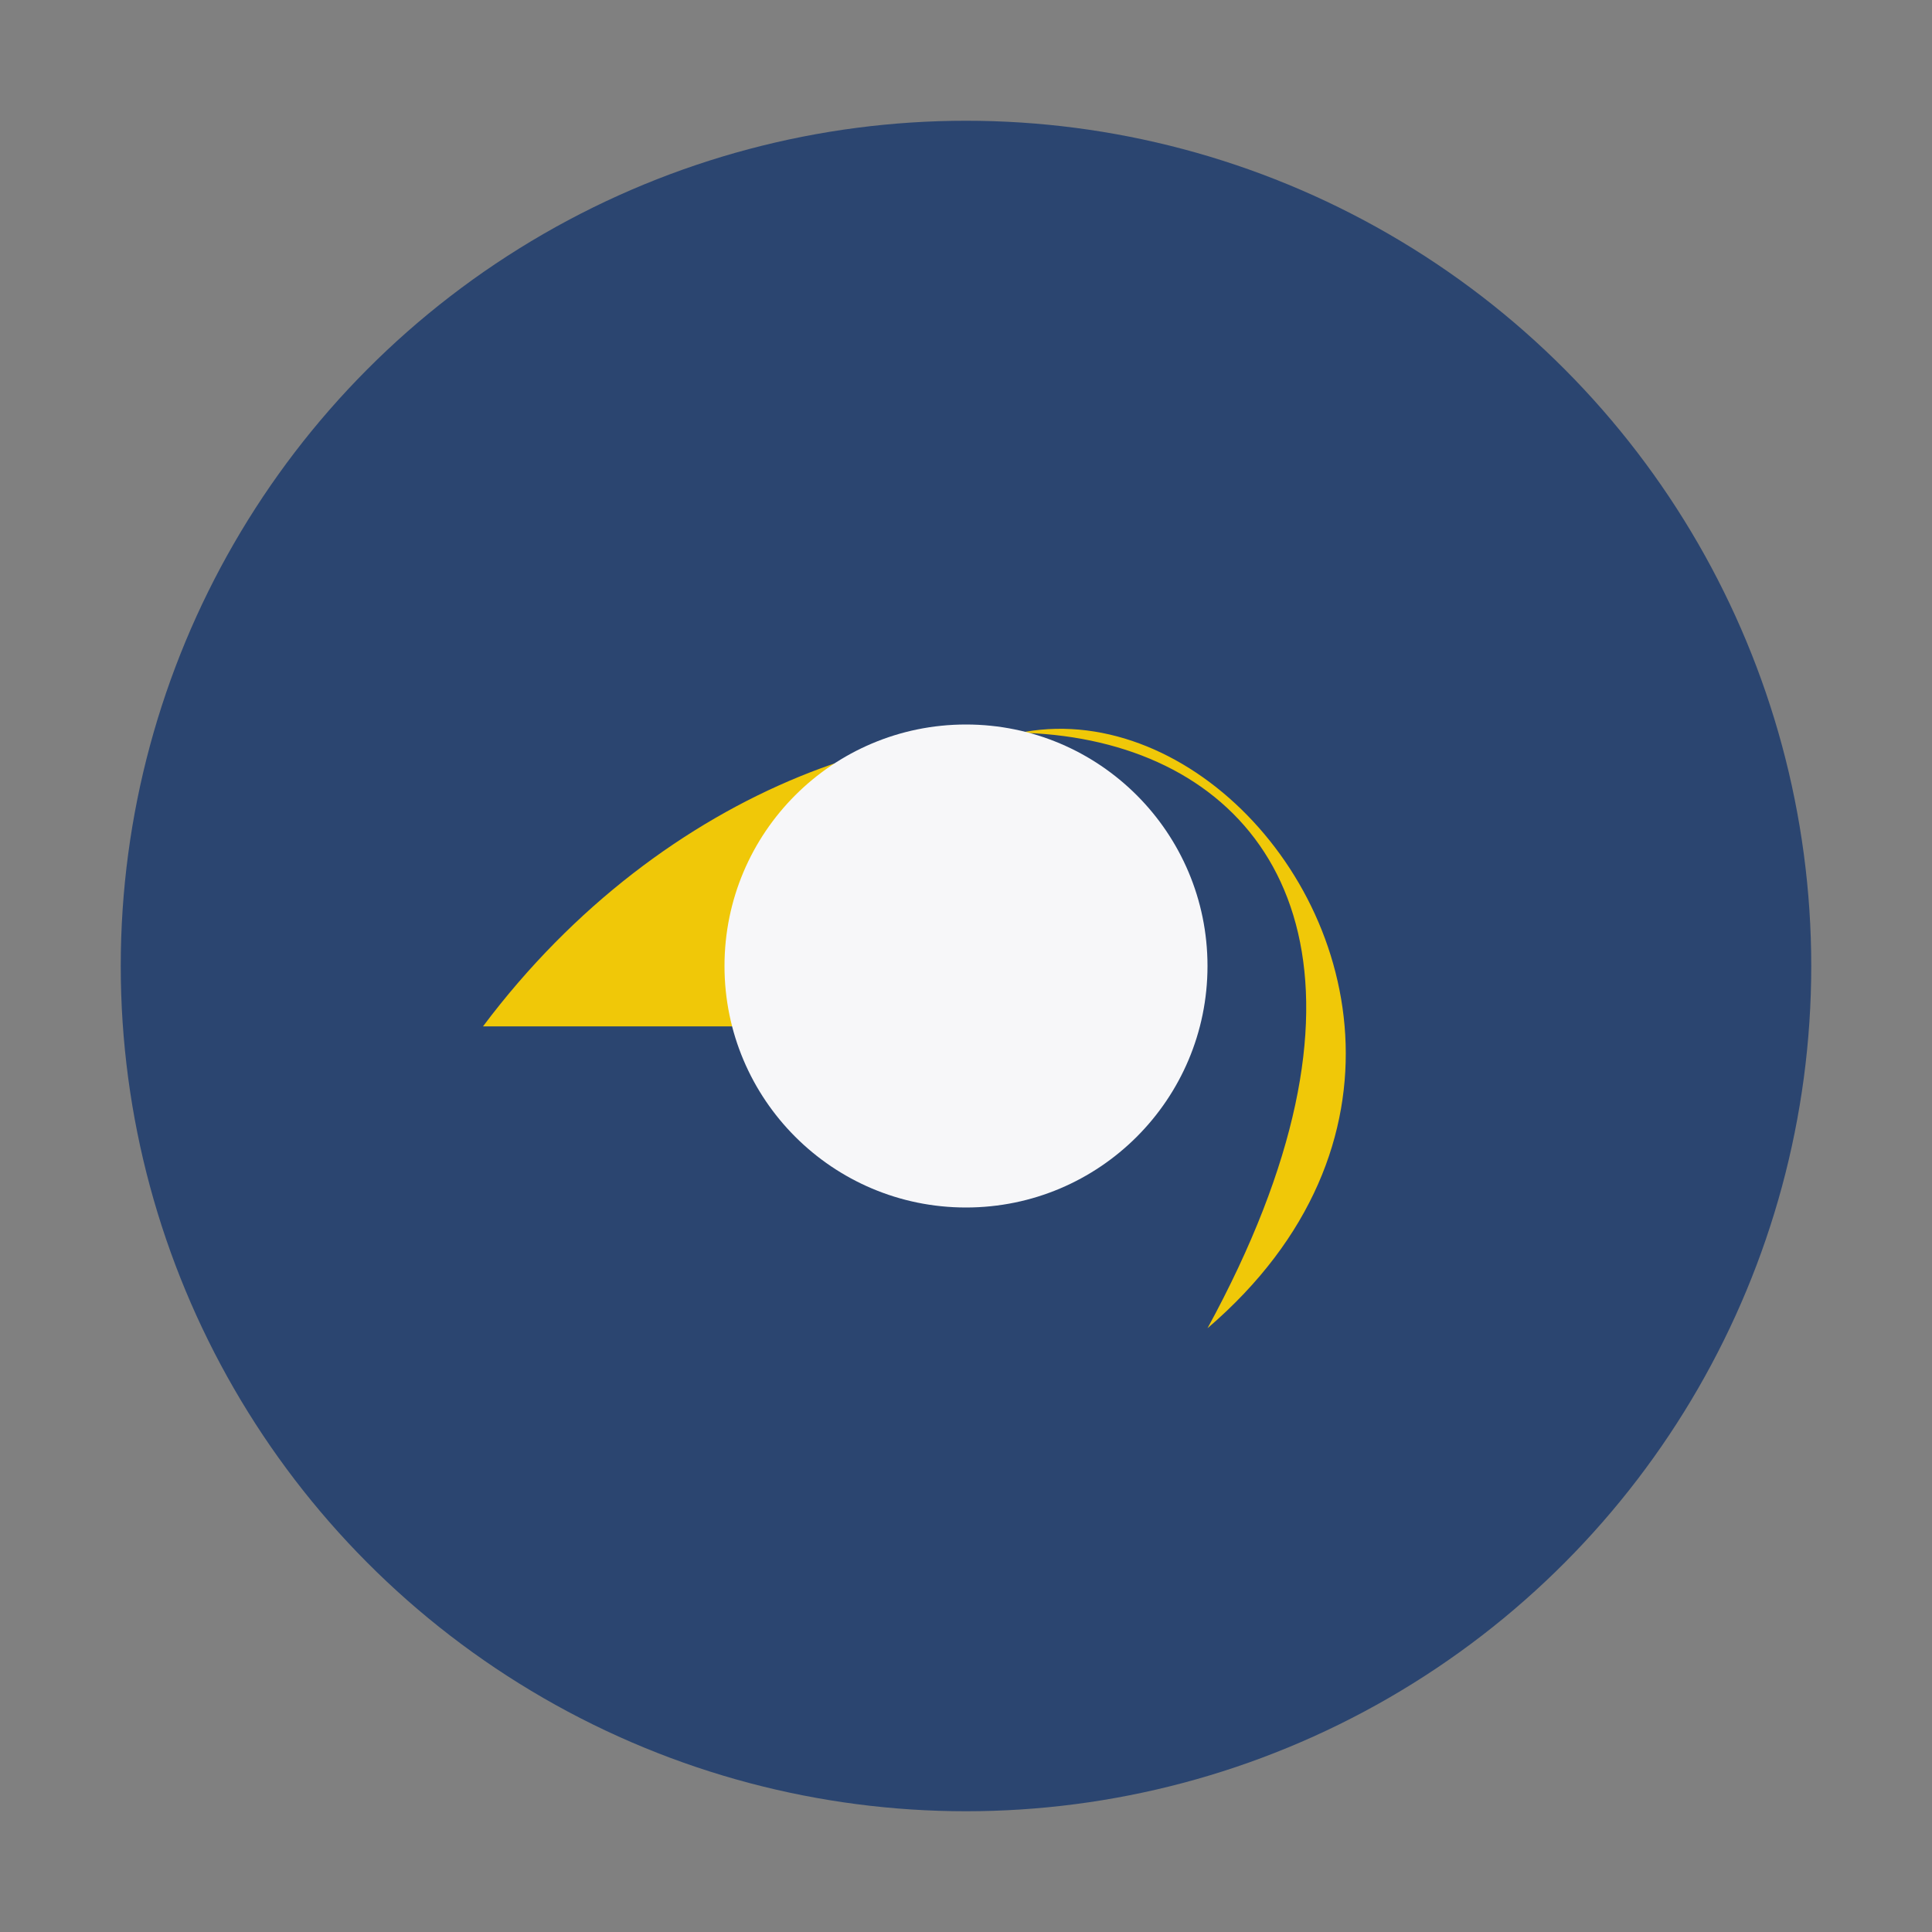
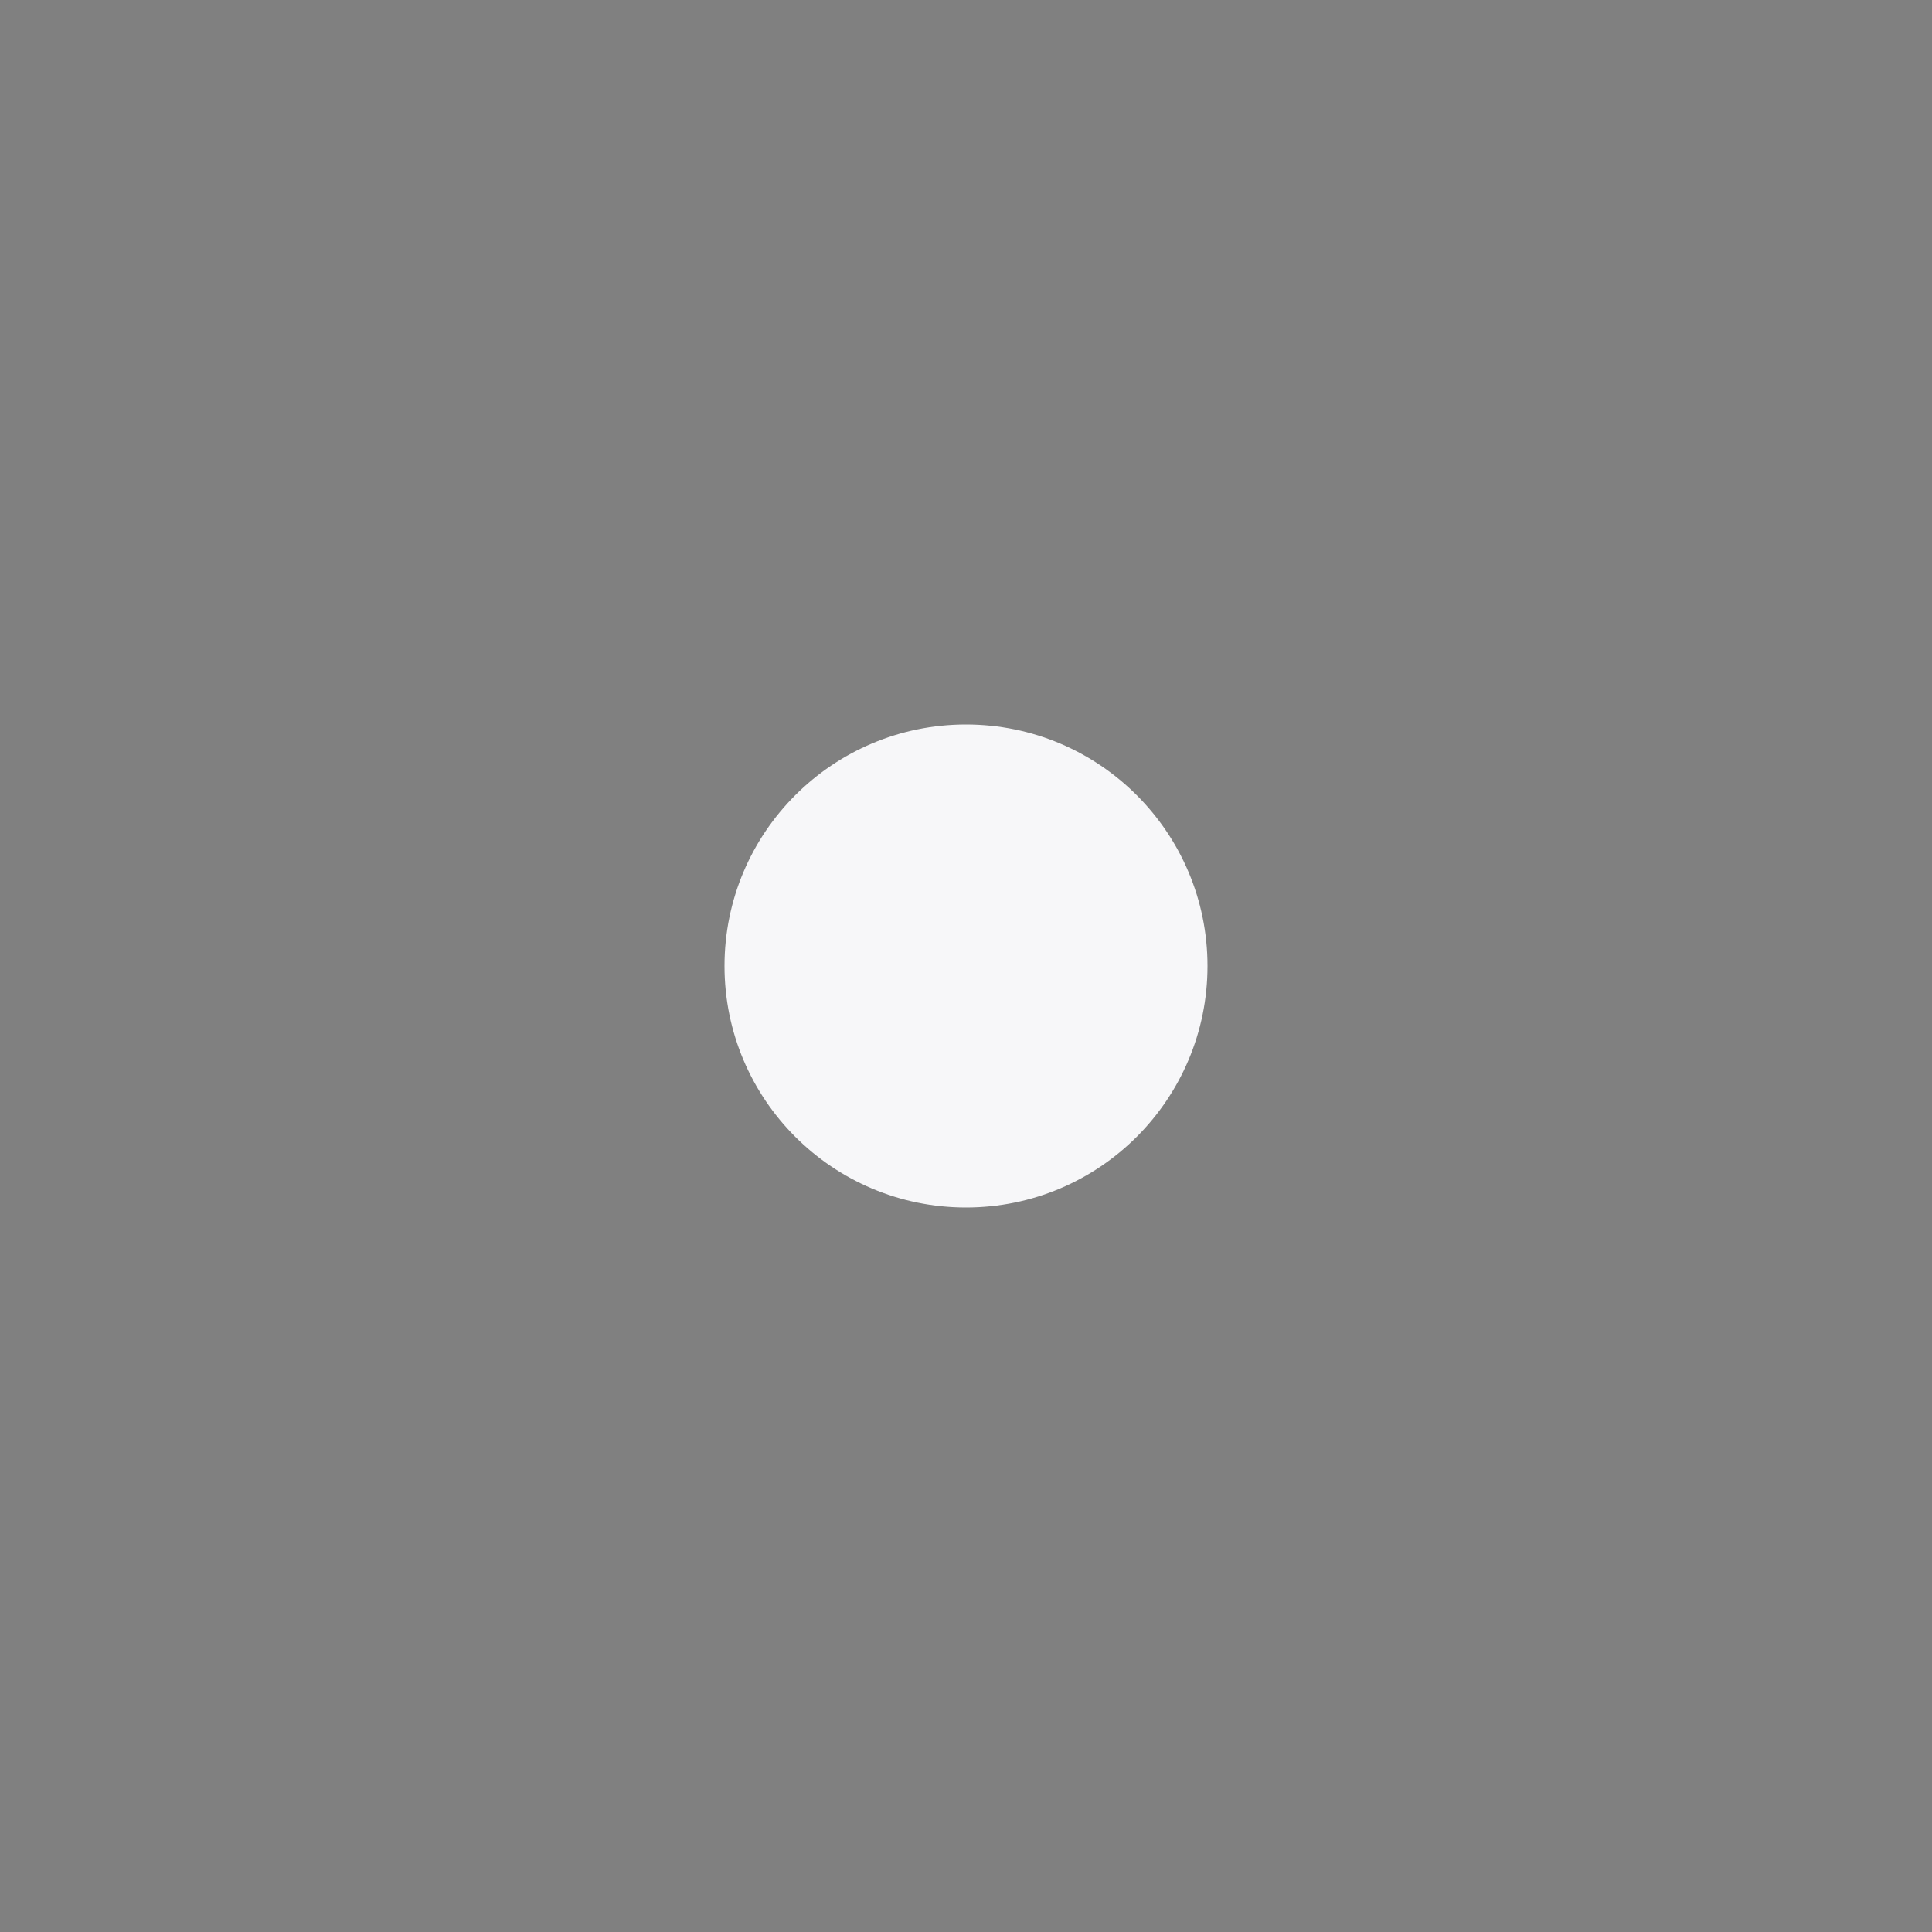
<svg xmlns="http://www.w3.org/2000/svg" viewBox="0 0 32 32">
  <rect x="0" y="0" width="32" height="32" fill="#808080" stroke="none" />
-   <circle cx="16" cy="16" r="14" fill="#2B4570" />
-   <path d="M8 17c6-8 18-6 12 5 7-6-4-16-7-5z" fill="#F0C808" />
  <circle cx="16" cy="16" r="4" fill="#F7F7F9" />
</svg>